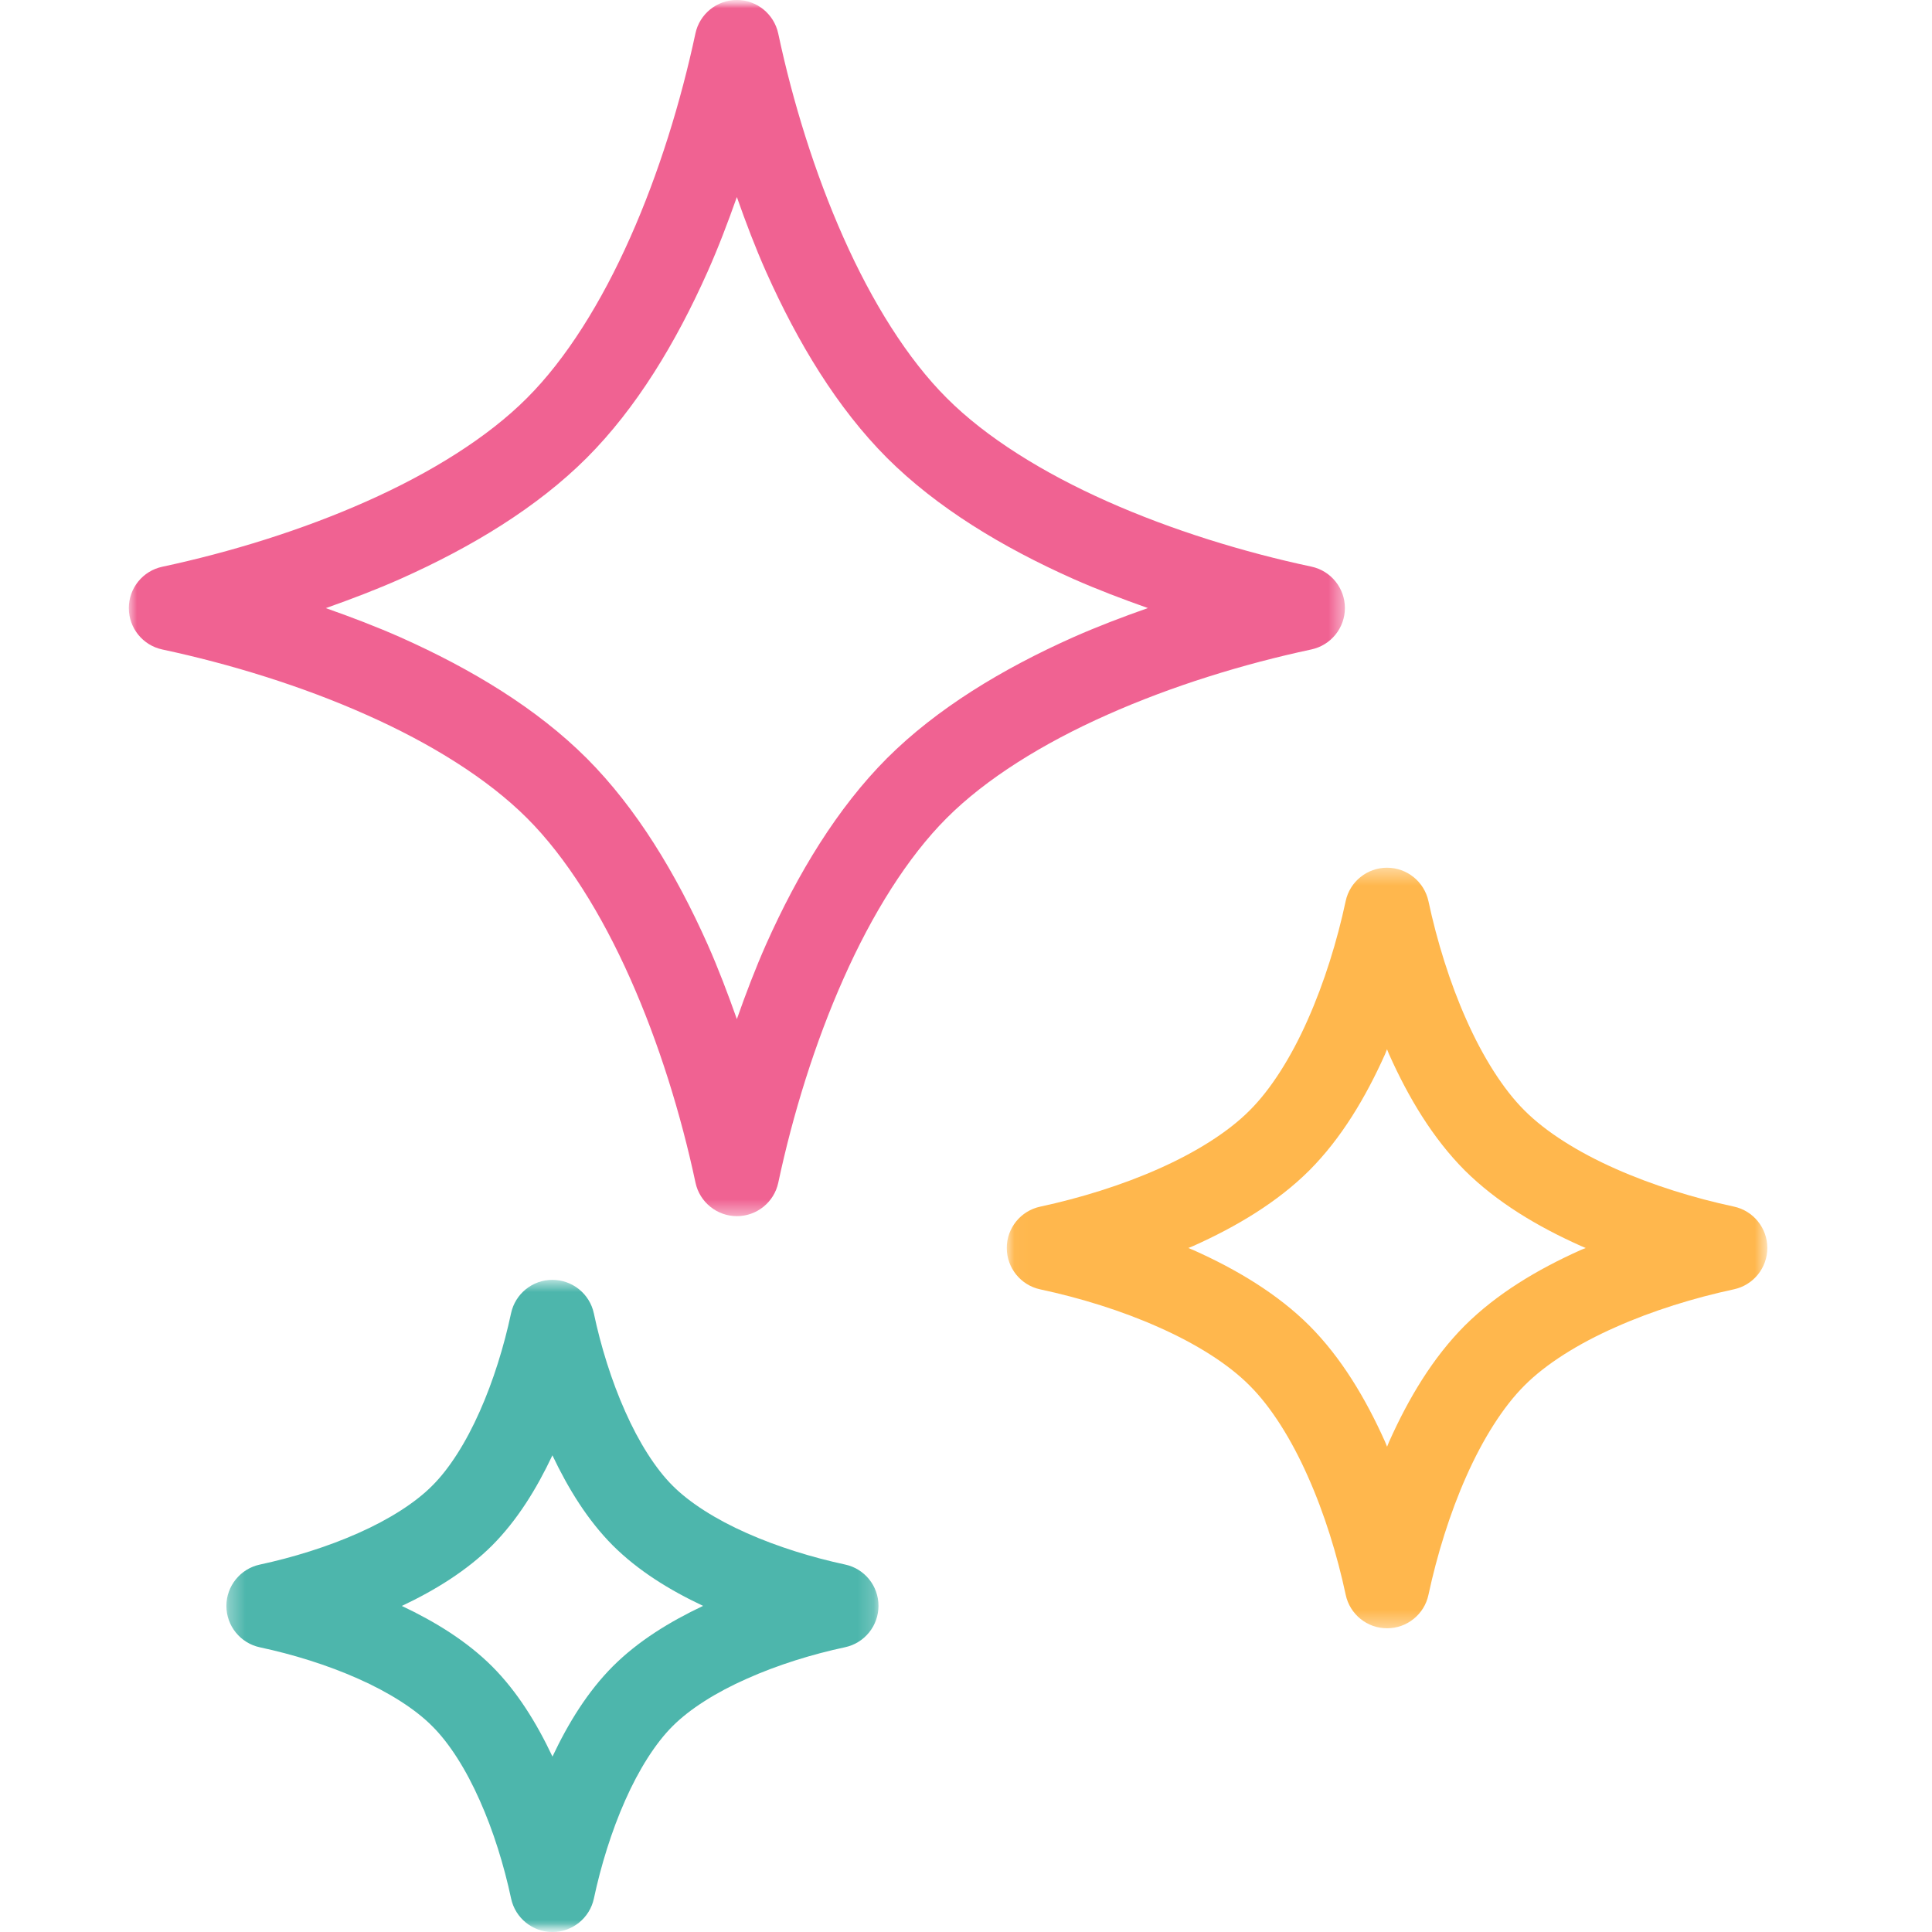
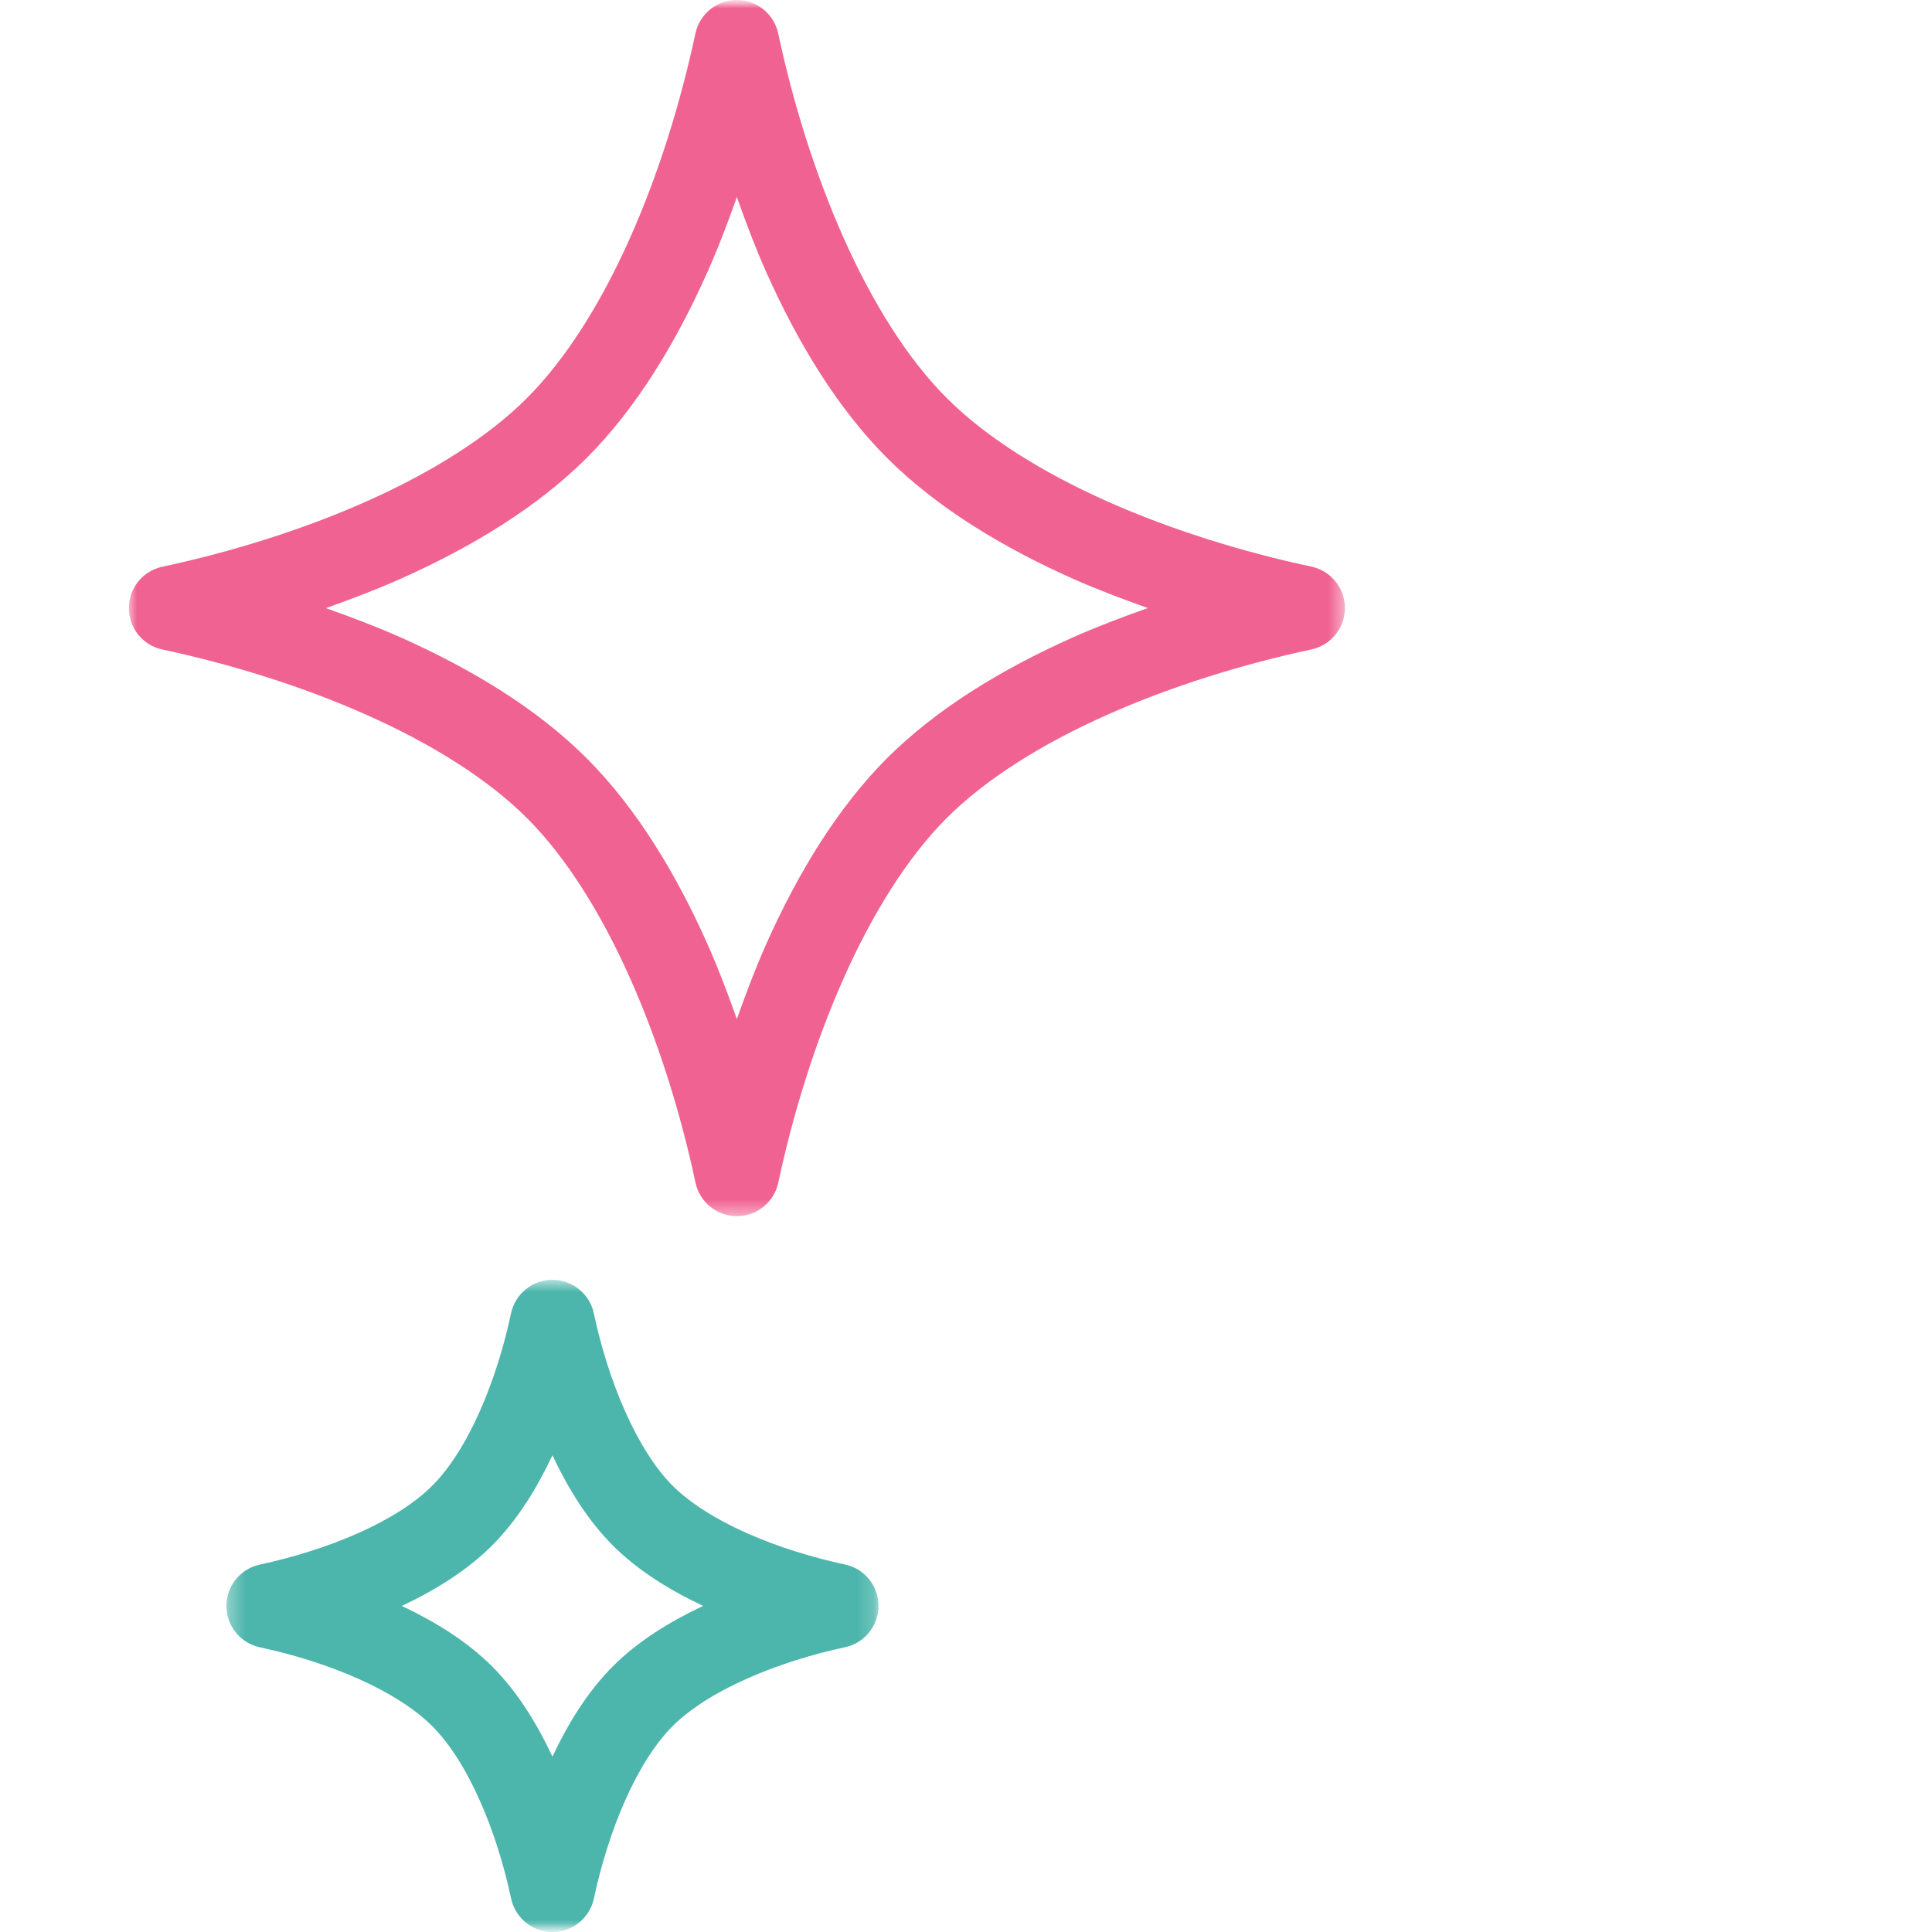
<svg xmlns="http://www.w3.org/2000/svg" xmlns:xlink="http://www.w3.org/1999/xlink" width="120px" height="120px" viewBox="0 0 120 120" version="1.1">
  <title>svg-image-03</title>
  <desc>Created with Sketch.</desc>
  <defs>
    <polygon id="path-1" points="0 119.996 120 119.996 120 0 0 0" />
    <polygon id="path-3" points="75.534 3.15544362e-30 0.001 3.15544362e-30 0.001 75.538 75.534 75.538 75.534 -2.66453526e-14" />
-     <polygon id="path-5" points="47.271 47.637 47.271 0.395 0.033 0.395 0.033 47.637 47.271 47.637" />
    <polygon id="path-7" points="0.311 41.25 40.815 41.25 40.815 0.744 0.311 0.744" />
  </defs>
  <g id="Symbols" stroke="none" stroke-width="1" fill="none" fill-rule="evenodd">
    <g id="svg-image">
      <g id="svg-svg-image-02">
        <mask id="mask-2" fill="white">
          <use xlink:href="#path-1" />
        </mask>
        <g id="Clip-4" />
        <g id="Page-1" mask="url(#mask-2)">
          <g transform="translate(8, 0)">
            <g id="Group-3" transform="translate(0, 0)">
              <mask id="mask-4" fill="white">
                <use xlink:href="#path-3" />
              </mask>
              <g id="Clip-2" />
              <path d="M47.094,47.094 C44.008,50.188 41.555,54.242 39.59,58.64 C38.919,60.155 38.323,61.719 37.768,63.298 C37.209,61.723 36.617,60.155 35.945,58.644 C33.98,54.242 31.528,50.191 28.442,47.098 C25.348,44.008 21.298,41.559 16.895,39.594 C15.38,38.923 13.816,38.327 12.238,37.772 C13.813,37.213 15.377,36.62 16.895,35.945 C21.294,33.98 25.344,31.532 28.438,28.445 C31.528,25.352 33.977,21.298 35.941,16.895 C36.617,15.38 37.209,13.816 37.768,12.238 C38.323,13.816 38.915,15.38 39.59,16.895 C41.555,21.294 44.004,25.344 47.09,28.438 C50.188,31.528 54.234,33.98 58.64,35.945 C60.155,36.617 61.719,37.209 63.298,37.768 C61.719,38.323 60.155,38.919 58.64,39.59 C54.238,41.555 50.188,44.008 47.094,47.094 M73.457,40.337 C74.668,40.074 75.534,39.005 75.534,37.764 C75.534,36.53 74.668,35.454 73.457,35.195 C69.227,34.295 64.775,32.923 60.774,31.142 C56.776,29.364 53.236,27.163 50.806,24.725 C48.369,22.295 46.168,18.759 44.39,14.758 C42.609,10.76 41.236,6.309 40.337,2.079 C40.074,0.868 39.005,-0.002 37.768,-0.002 C36.53,-0.002 35.454,0.864 35.195,2.075 C34.291,6.309 32.923,10.76 31.142,14.758 C29.364,18.763 27.163,22.299 24.725,24.729 C22.295,27.166 18.759,29.368 14.758,31.145 C10.76,32.926 6.305,34.299 2.075,35.203 C0.868,35.462 -0.002,36.534 0.002,37.772 C0.002,39.009 0.868,40.081 2.079,40.34 C6.309,41.244 10.76,42.613 14.758,44.398 C18.759,46.172 22.295,48.377 24.729,50.81 C27.166,53.24 29.368,56.78 31.145,60.782 C32.926,64.779 34.299,69.23 35.199,73.46 C35.458,74.671 36.534,75.538 37.772,75.538 C39.009,75.538 40.081,74.671 40.34,73.46 C41.24,69.23 42.613,64.775 44.394,60.778 C46.168,56.776 48.373,53.236 50.806,50.806 C53.236,48.373 56.776,46.168 60.778,44.394 C64.775,42.613 69.227,41.24 73.457,40.337" id="Fill-1" fill="#F06292" mask="url(#mask-4)" />
            </g>
            <g id="Group-6" transform="translate(54.5, 53.5)">
              <mask id="mask-6" fill="white">
                <use xlink:href="#path-5" />
              </mask>
              <g id="Clip-5" />
-               <path d="M35.692,24.136 C32.984,25.347 30.46,26.862 28.477,28.838 C26.5,30.822 24.989,33.342 23.778,36.053 C23.737,36.151 23.695,36.256 23.654,36.357 C23.609,36.256 23.572,36.151 23.53,36.053 C22.315,33.342 20.804,30.822 18.828,28.838 C16.848,26.866 14.324,25.351 11.613,24.14 C11.512,24.095 11.41,24.057 11.309,24.016 C11.41,23.971 11.512,23.933 11.613,23.892 C14.324,22.677 16.848,21.166 18.828,19.193 C20.804,17.21 22.315,14.686 23.53,11.975 C23.572,11.873 23.609,11.772 23.65,11.671 C23.695,11.772 23.733,11.873 23.774,11.975 C24.985,14.686 26.5,17.206 28.473,19.19 C30.46,21.166 32.98,22.677 35.692,23.888 C35.789,23.933 35.894,23.971 35.992,24.016 C35.894,24.057 35.789,24.091 35.692,24.136 M45.194,21.443 C42.734,20.918 40.135,20.116 37.829,19.088 C35.519,18.065 33.509,16.801 32.189,15.473 C30.865,14.157 29.602,12.147 28.578,9.837 C27.547,7.531 26.748,4.932 26.223,2.472 C25.96,1.261 24.888,0.395 23.65,0.395 C22.413,0.395 21.34,1.261 21.082,2.468 C20.557,4.932 19.754,7.531 18.727,9.837 C17.707,12.147 16.439,14.161 15.112,15.477 C13.799,16.801 11.785,18.068 9.475,19.092 C7.169,20.12 4.57,20.918 2.11,21.447 C0.899,21.706 0.029,22.778 0.033,24.016 C0.033,25.253 0.899,26.326 2.11,26.585 C4.574,27.11 7.169,27.908 9.475,28.94 C11.785,29.963 13.799,31.227 15.112,32.555 C16.439,33.871 17.707,35.885 18.73,38.195 C19.762,40.501 20.56,43.096 21.085,45.56 C21.344,46.771 22.417,47.637 23.654,47.637 C24.892,47.637 25.968,46.767 26.223,45.56 C26.752,43.096 27.55,40.497 28.578,38.191 C29.602,35.881 30.865,33.871 32.193,32.551 C33.509,31.227 35.519,29.96 37.833,28.94 C40.139,27.908 42.734,27.11 45.198,26.581 C46.405,26.322 47.272,25.25 47.272,24.012 C47.272,22.775 46.405,21.702 45.194,21.443" id="Fill-4" fill="#FFB74D" mask="url(#mask-6)" />
            </g>
            <g id="Group-9" transform="translate(5.75, 78.75)">
              <mask id="mask-8" fill="white">
                <use xlink:href="#path-7" />
              </mask>
              <g id="Clip-8" />
              <path d="M24.315,24.748 C22.751,26.319 21.551,28.265 20.565,30.354 C19.579,28.265 18.379,26.319 16.811,24.748 C15.24,23.184 13.294,21.984 11.209,20.998 C13.294,20.012 15.24,18.808 16.811,17.248 C18.379,15.673 19.579,13.726 20.561,11.642 C21.551,13.726 22.751,15.673 24.315,17.244 C25.886,18.808 27.836,20.015 29.921,20.994 C27.836,21.98 25.886,23.18 24.315,24.748 M38.737,18.425 C36.694,17.986 34.541,17.323 32.636,16.475 C30.727,15.632 29.081,14.589 28.027,13.528 C26.97,12.478 25.927,10.828 25.084,8.923 C24.232,7.018 23.565,4.862 23.134,2.821 C22.875,1.61 21.799,0.744 20.561,0.744 C19.324,0.74 18.251,1.61 17.992,2.821 C17.557,4.862 16.894,7.018 16.042,8.927 C15.199,10.832 14.16,12.478 13.095,13.531 C12.049,14.589 10.399,15.635 8.49,16.479 C6.585,17.326 4.432,17.99 2.389,18.429 C1.181,18.688 0.311,19.76 0.311,20.998 C0.311,22.235 1.181,23.308 2.389,23.567 C4.432,24.002 6.585,24.665 8.494,25.517 C10.399,26.36 12.045,27.403 13.095,28.464 C14.16,29.518 15.202,31.164 16.046,33.073 C16.897,34.974 17.561,37.13 17.996,39.174 C18.255,40.385 19.331,41.252 20.565,41.252 C21.802,41.252 22.879,40.382 23.137,39.17 C23.572,37.13 24.236,34.974 25.084,33.069 C25.927,31.16 26.97,29.514 28.031,28.46 C29.085,27.403 30.727,26.36 32.64,25.517 C34.541,24.665 36.697,23.998 38.737,23.563 C39.952,23.304 40.815,22.228 40.815,20.99 C40.815,19.753 39.949,18.68 38.737,18.425" id="Fill-7" fill="#4DB6AC" mask="url(#mask-8)" />
            </g>
          </g>
        </g>
      </g>
    </g>
  </g>
</svg>